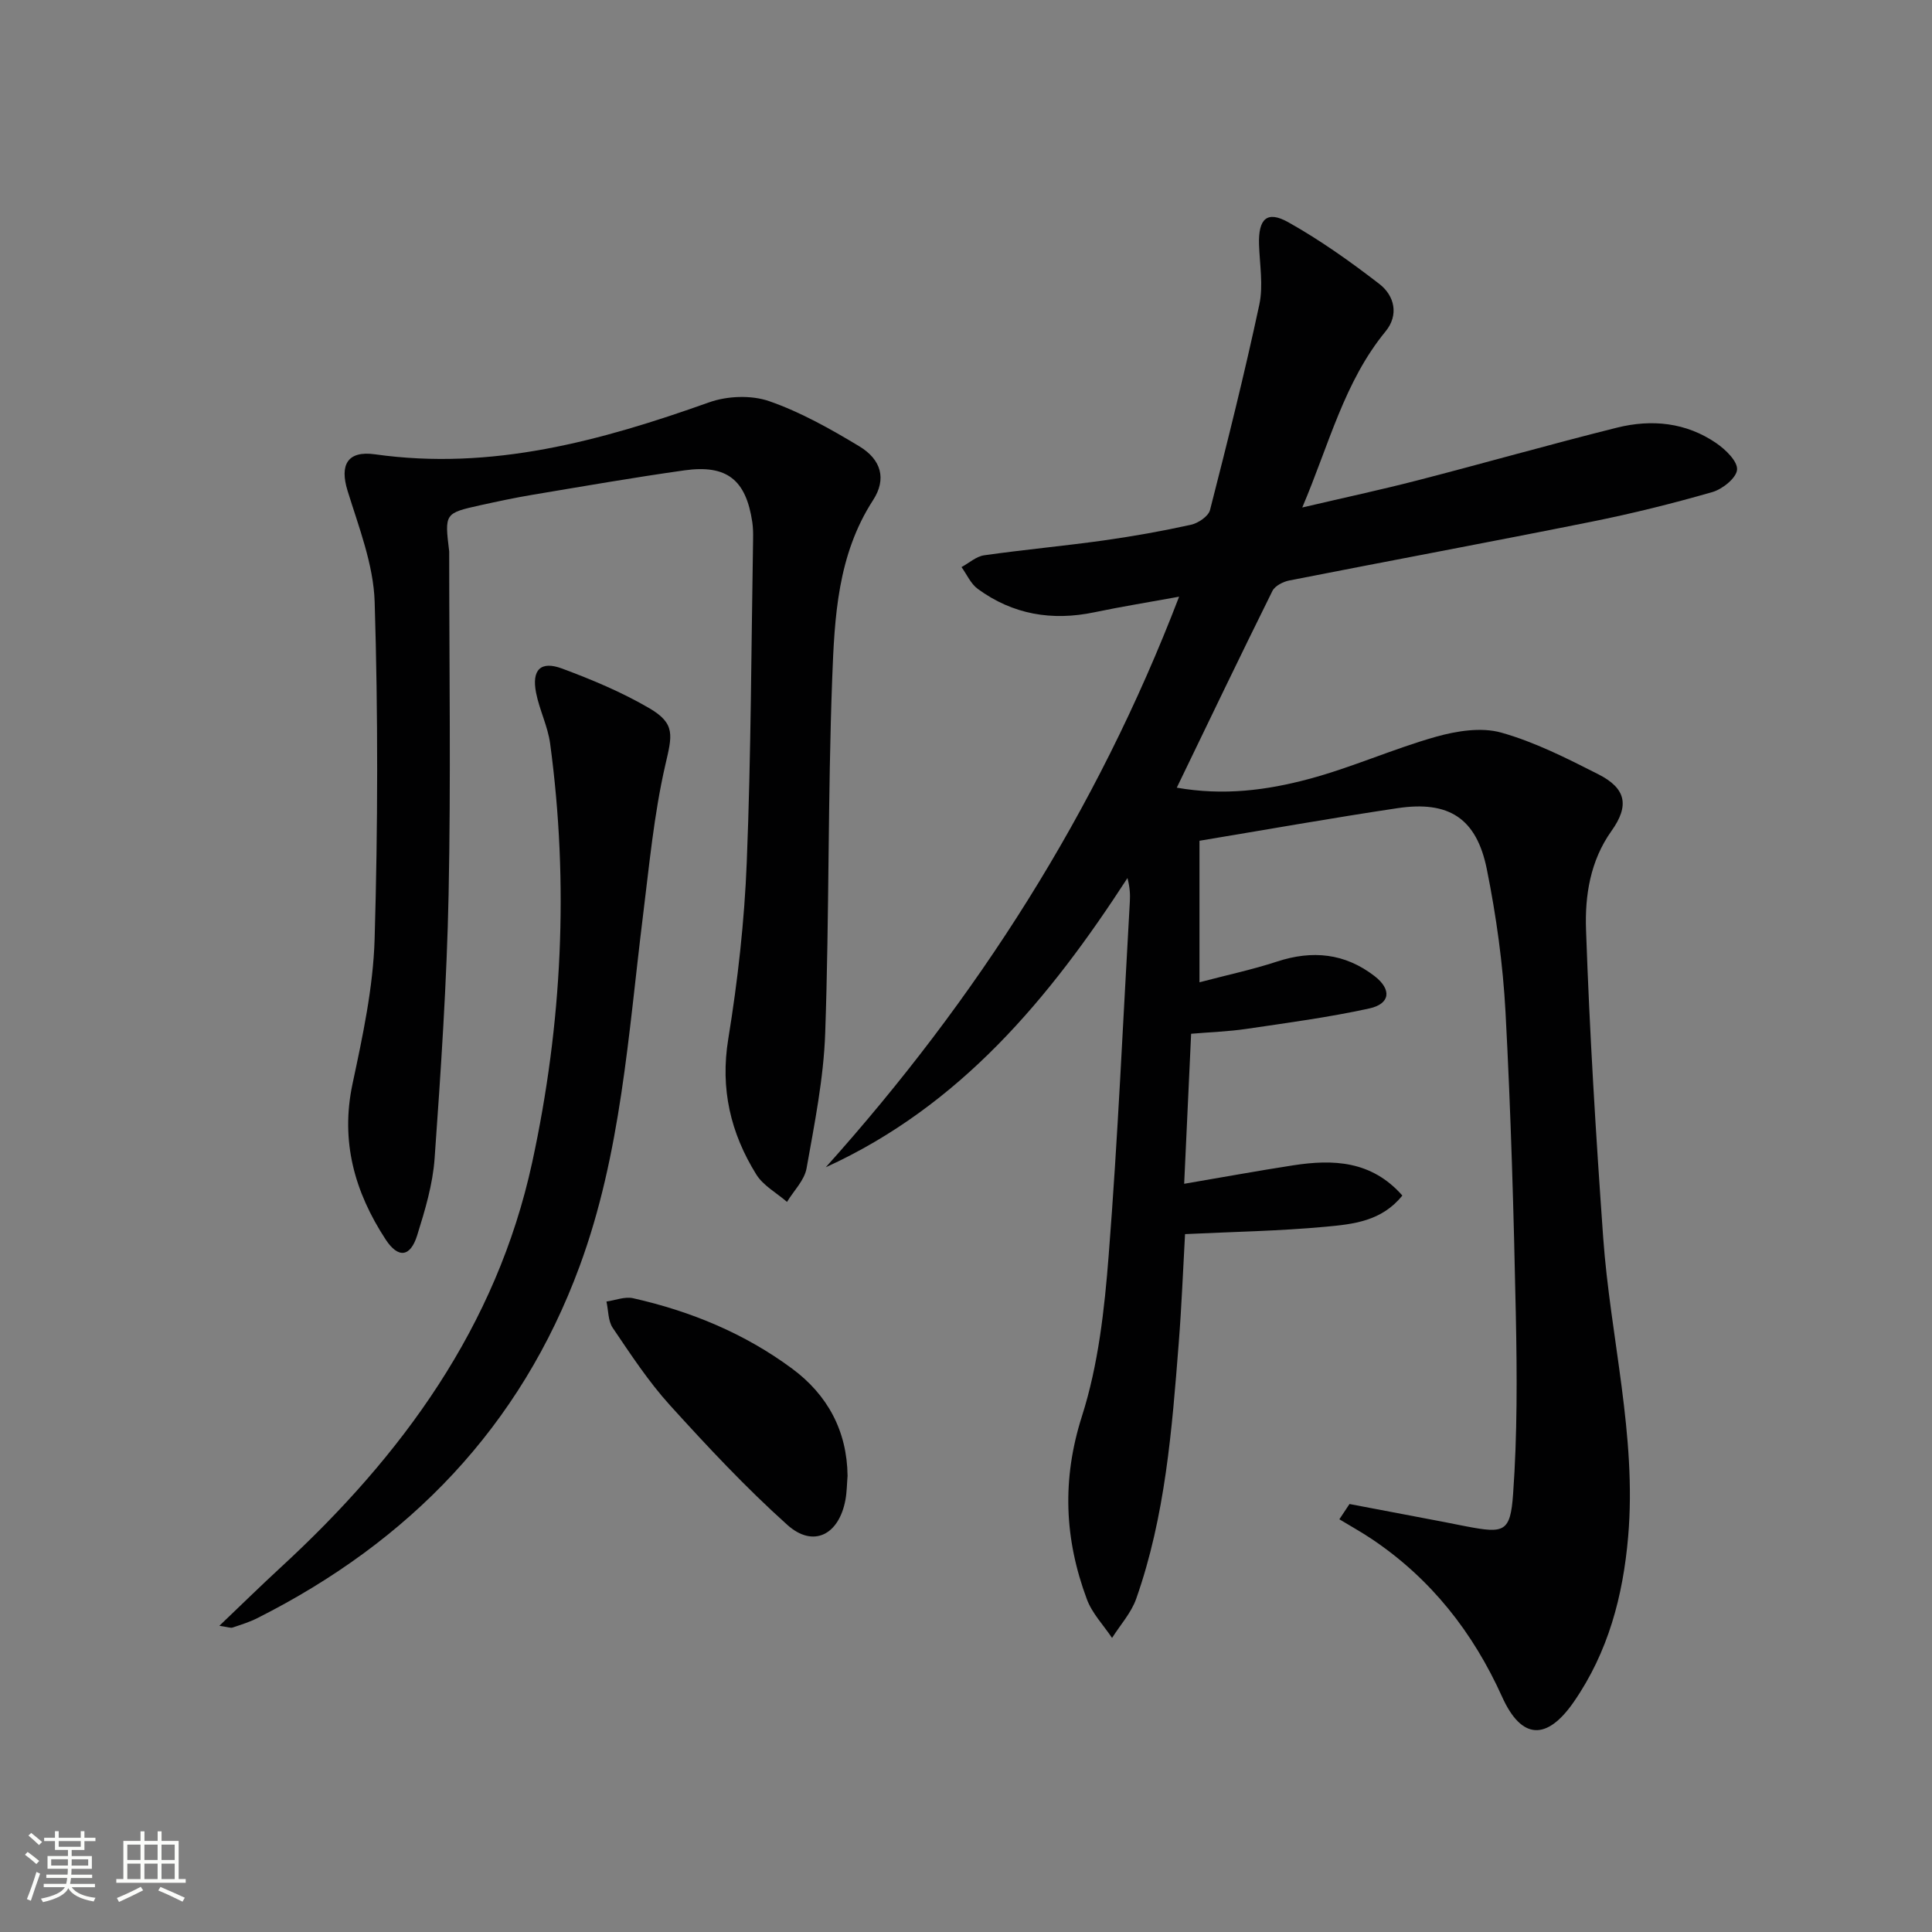
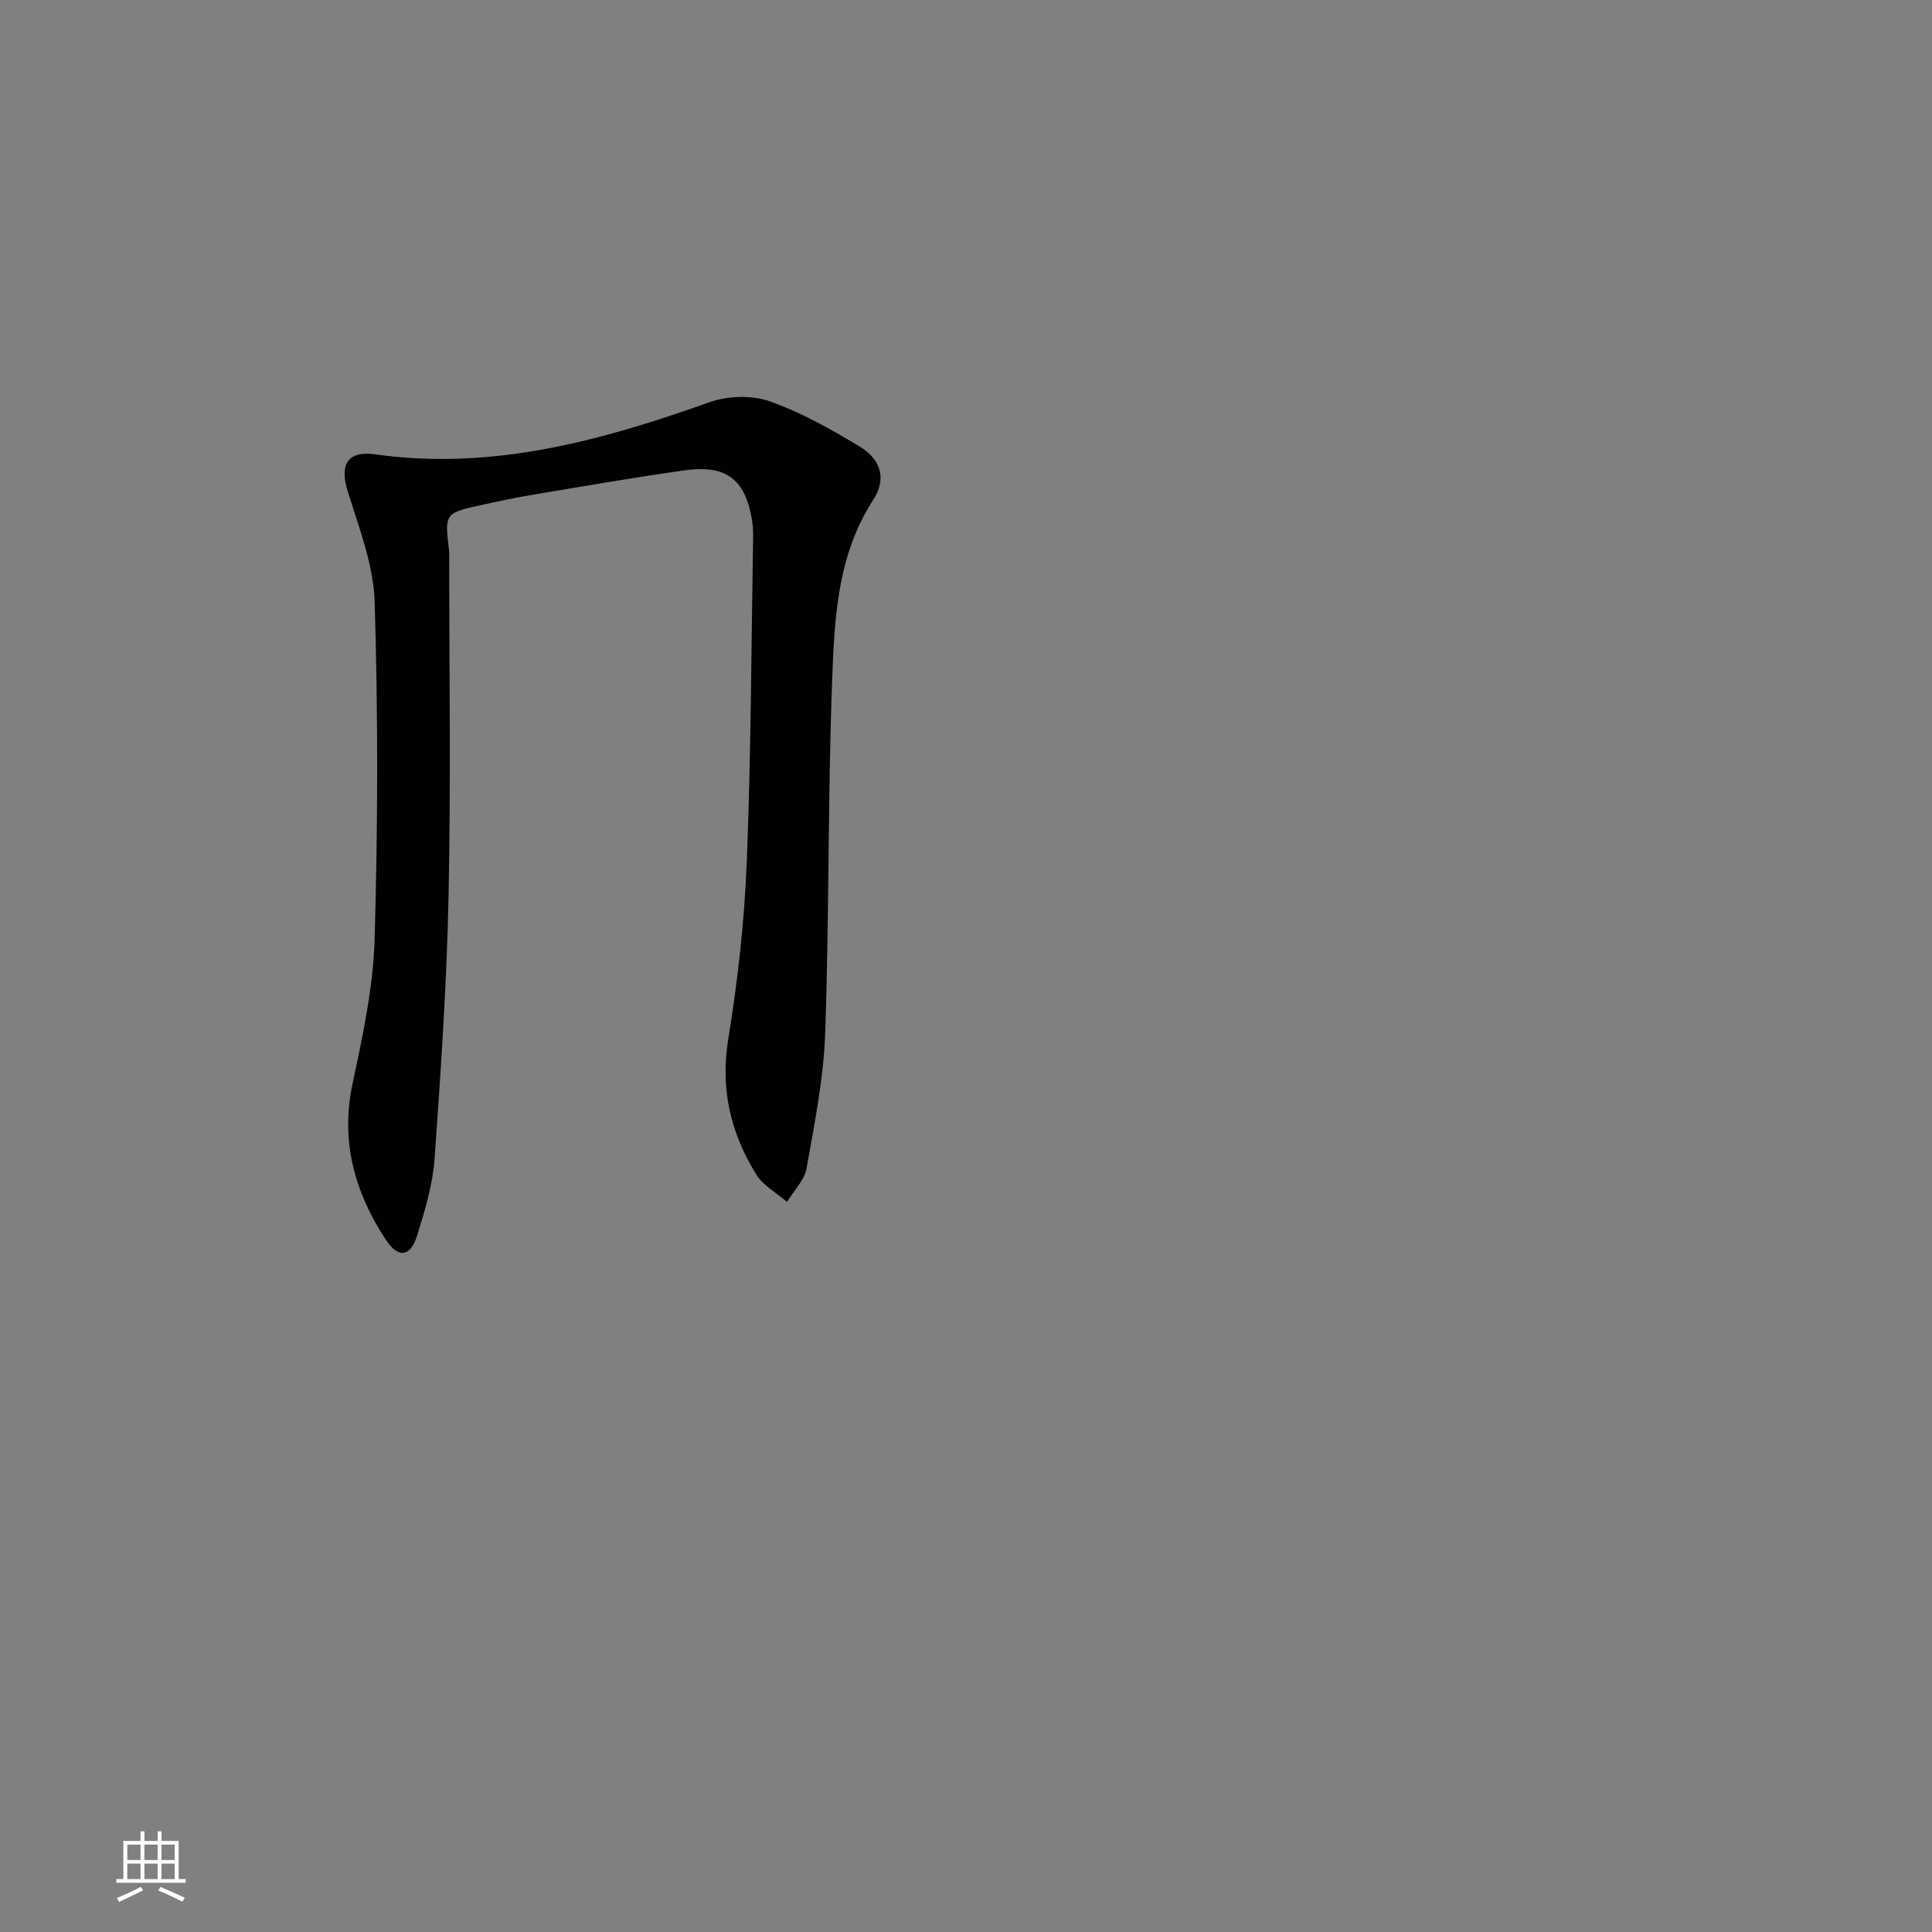
<svg xmlns="http://www.w3.org/2000/svg" enable-background="new 0 0 400 400" viewBox="0 0 400 400">
  <rect x="0" y="0" width="400" height="400" fill="#808080" stroke="none" />
-   <path d="m5.17 384 .55-.58c.85.61 1.65 1.24 2.4 1.87l-.59.64c-.83-.73-1.62-1.38-2.36-1.93m1.22 9.53-.82-.34c.71-1.76 1.37-3.64 1.98-5.63.24.13.5.25.76.36-.6 1.67-1.24 3.54-1.92 5.61m-.5-13.5.57-.54c.56.44 1.31 1.06 2.26 1.87l-.64.64c-.68-.66-1.41-1.32-2.19-1.97m3.25.46h2.24v-1.36h.77v1.36h4.57v-1.36h.76v1.36h2.28v.69h-2.28v1.84h-2.64v1.26h4.18v2.64h-4.21c0 .45-.02.86-.05 1.21h4.32v.69h-4.38c-.04.34-.1.75-.19 1.22h5.15v.69h-4.82c.87 1.19 2.51 1.92 4.93 2.19-.17.31-.3.57-.37.76-2.77-.49-4.52-1.41-5.26-2.76-.56 1.26-2.3 2.23-5.24 2.9-.12-.24-.26-.48-.43-.72 2.73-.55 4.38-1.34 4.96-2.38h-4.38v-.69h4.65c.1-.38.17-.79.21-1.22h-4.32v-.69h4.4c.03-.34.05-.75.05-1.21h-4.2v-2.64h4.23v-1.26h-2.69v-1.84h-2.24zm1.46 4.46v1.29h3.45c.01-.4.02-.57.01-.53v-.32-.45h-3.46zm1.55-2.59h4.57v-1.19h-4.57zm6.11 2.59h-3.42v.77c-.01.19-.01.37-.02.53h3.44z" fill="#fbfcfa" />
  <path d="m32.63 379.16h.82v1.98h3.54v7.89h1.46v.78h-14.37v-.78h1.46v-7.89h3.55v-1.98h.82v1.98h2.73v-1.98zm-3.49 11.48.5.73c-1.61.82-3.28 1.63-5 2.41-.13-.27-.28-.55-.44-.82 1.75-.72 3.4-1.49 4.94-2.32m-2.78-5.55h2.73v-3.18h-2.73zm0 3.95h2.73v-3.2h-2.73zm3.54-3.95h2.73v-3.18h-2.73zm0 3.95h2.73v-3.2h-2.73zm7.89 4.68c-1.84-.92-3.51-1.7-5.02-2.32l.45-.73c1.89.8 3.57 1.55 5.04 2.23zm-1.62-11.81h-2.73v3.18h2.73zm-2.73 7.13h2.73v-3.2h-2.73z" fill="#fbfcfa" />
  <g fill="#010102">
-     <path d="m279.4 311.39c6.61 1.26 13.22 2.51 19.83 3.77 1.47.28 2.93.6 4.4.87 7.78 1.48 9.08 1.22 9.64-6.7.88-12.27.82-24.63.57-36.95-.43-20.96-1.02-41.93-2.14-62.86-.53-9.9-1.91-19.84-3.87-29.57-2.13-10.56-7.87-14.21-18.47-12.63-13.58 2.03-27.11 4.44-41.02 6.75v29.3c5.65-1.49 10.93-2.61 16.03-4.28 7.34-2.41 14.08-1.75 20.23 3.01 3.56 2.76 3.27 5.73-1.1 6.69-8.41 1.84-16.97 2.98-25.5 4.24-3.6.53-7.26.65-11.39 1-.48 10.26-.94 20.28-1.44 31.06 7.95-1.35 15.24-2.69 22.56-3.82 8.3-1.28 16.23-.98 22.61 6.25-4.27 5.35-10.24 5.94-15.86 6.46-9.56.89-19.2 1.05-29.13 1.53-.42 7.43-.71 15.03-1.31 22.61-1.4 17.88-2.78 35.79-8.8 52.88-1.03 2.93-3.3 5.42-5 8.12-1.77-2.65-4.13-5.09-5.21-8-4.65-12.47-5.21-24.79-1.02-37.93 3.39-10.62 4.66-22.09 5.53-33.29 1.91-24.36 2.98-48.79 4.38-73.2.09-1.49.01-2.99-.49-4.91-16.11 24.86-34.59 47.16-62.46 59.88 31.22-34.82 56.04-73.49 73.15-118.13-6.32 1.15-11.97 2.06-17.56 3.23-8.77 1.83-16.88.46-24.13-4.85-1.45-1.06-2.26-2.99-3.36-4.51 1.55-.84 3.03-2.2 4.67-2.44 8.21-1.17 16.48-1.92 24.7-3.07 6.07-.85 12.13-1.93 18.12-3.25 1.51-.33 3.62-1.75 3.96-3.05 3.62-14.13 7.16-28.28 10.21-42.54.85-3.97.07-8.29-.06-12.45-.16-5.31 1.64-7.08 6.07-4.59 6.6 3.7 12.84 8.14 18.84 12.77 3.16 2.44 4.07 6.43 1.29 9.82-8.57 10.43-11.66 23.32-17.25 36.46 8.62-2.02 16.27-3.66 23.83-5.61 13.8-3.56 27.51-7.47 41.33-10.92 7.18-1.79 14.31-1.09 20.57 3.22 1.91 1.31 4.41 3.73 4.29 5.47-.12 1.71-3 4.03-5.09 4.64-8.27 2.38-16.64 4.46-25.07 6.15-20.82 4.18-41.7 8.06-62.54 12.16-1.28.25-2.97 1.11-3.5 2.17-6.62 13.34-13.06 26.78-19.8 40.73 9.74 1.71 18.65.52 27.24-1.77 8.95-2.38 17.49-6.25 26.41-8.77 4.29-1.21 9.38-2.02 13.5-.87 6.96 1.95 13.59 5.32 20.1 8.62 5.79 2.93 6.5 6.49 2.75 11.75-4.41 6.18-5.52 13.42-5.27 20.44.73 21.25 2.04 42.49 3.55 63.71 1.48 20.68 6.98 41.02 5.17 61.98-1.06 12.26-4.13 23.87-11.22 34.14-5.6 8.12-10.85 7.92-14.87-.99-6.04-13.39-14.73-24.44-26.94-32.65-2.19-1.47-4.51-2.75-6.76-4.12.69-1.05 1.4-2.1 2.1-3.16z" />
    <path d="m93 114.17c0 23.64.36 47.29-.12 70.92-.37 18.27-1.6 36.53-2.9 54.76-.38 5.37-1.99 10.74-3.61 15.92-1.41 4.51-3.93 4.83-6.54.83-6.4-9.8-9.38-20.29-6.84-32.22 2.1-9.86 4.27-19.91 4.57-29.93.68-23.26.72-46.57.01-69.83-.24-7.73-3.28-15.46-5.61-23.01-1.66-5.37-.03-8.35 5.68-7.55 24.19 3.42 46.76-2.78 69.18-10.76 3.76-1.34 8.73-1.53 12.44-.24 6.51 2.26 12.68 5.75 18.63 9.33 4.57 2.75 5.71 6.78 2.87 11.16-7.36 11.35-7.98 24.24-8.46 36.91-.92 24.45-.6 48.94-1.45 73.4-.32 9.38-2.21 18.75-3.86 28.03-.44 2.48-2.65 4.64-4.05 6.95-2.15-1.87-4.92-3.36-6.36-5.68-5.32-8.57-7.49-17.71-5.8-28.06 1.97-12.11 3.35-24.39 3.83-36.64.89-22.28.93-44.6 1.31-66.9.02-1.16 0-2.34-.17-3.49-1.31-8.74-5.26-11.92-14.04-10.69-10.52 1.48-20.99 3.31-31.46 5.06-3.6.6-7.18 1.37-10.74 2.15-7.47 1.66-7.47 1.69-6.51 9.58z" />
-     <path d="m45.42 336.6c4.64-4.43 8.6-8.31 12.68-12.07 25.13-23.13 44.69-49.82 52.08-83.85 6.21-28.64 7.64-57.62 3.72-86.73-.48-3.57-2.21-6.95-2.91-10.51-.94-4.77.94-6.68 5.39-5.02 6.19 2.3 12.38 4.89 18.06 8.21 5.5 3.22 4.71 5.66 3.3 11.78-2.36 10.27-3.33 20.88-4.64 31.37-3.02 24.37-4.51 49.07-13.09 72.36-12.26 33.29-35.27 57.02-66.72 72.87-1.62.82-3.39 1.37-5.12 1.95-.4.15-.94-.09-2.75-.36z" />
-     <path d="m175.48 305.56c-.14 1.65-.14 3.33-.44 4.96-1.34 7.27-6.67 10-12.02 5.2-8.61-7.72-16.56-16.23-24.34-24.81-4.43-4.89-8.1-10.5-11.82-15.99-.98-1.45-.89-3.62-1.3-5.45 1.84-.26 3.81-1.07 5.5-.69 11.92 2.68 23.1 7.29 32.94 14.58 7.32 5.42 11.37 12.86 11.48 22.2z" />
  </g>
</svg>